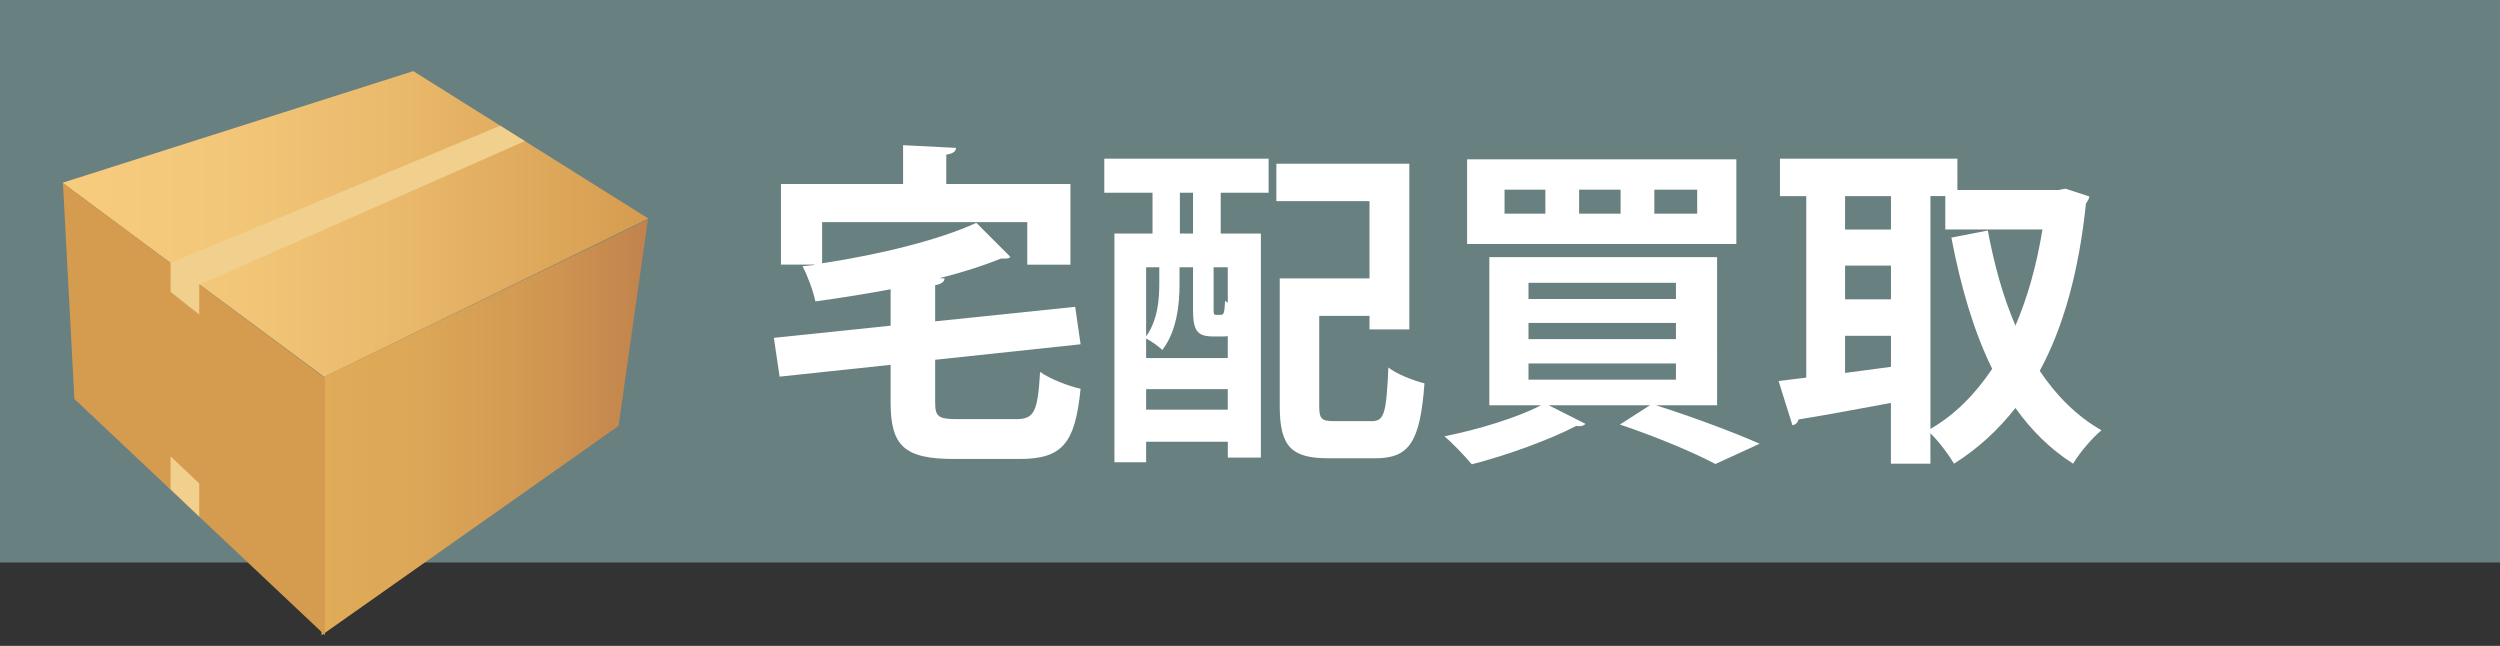
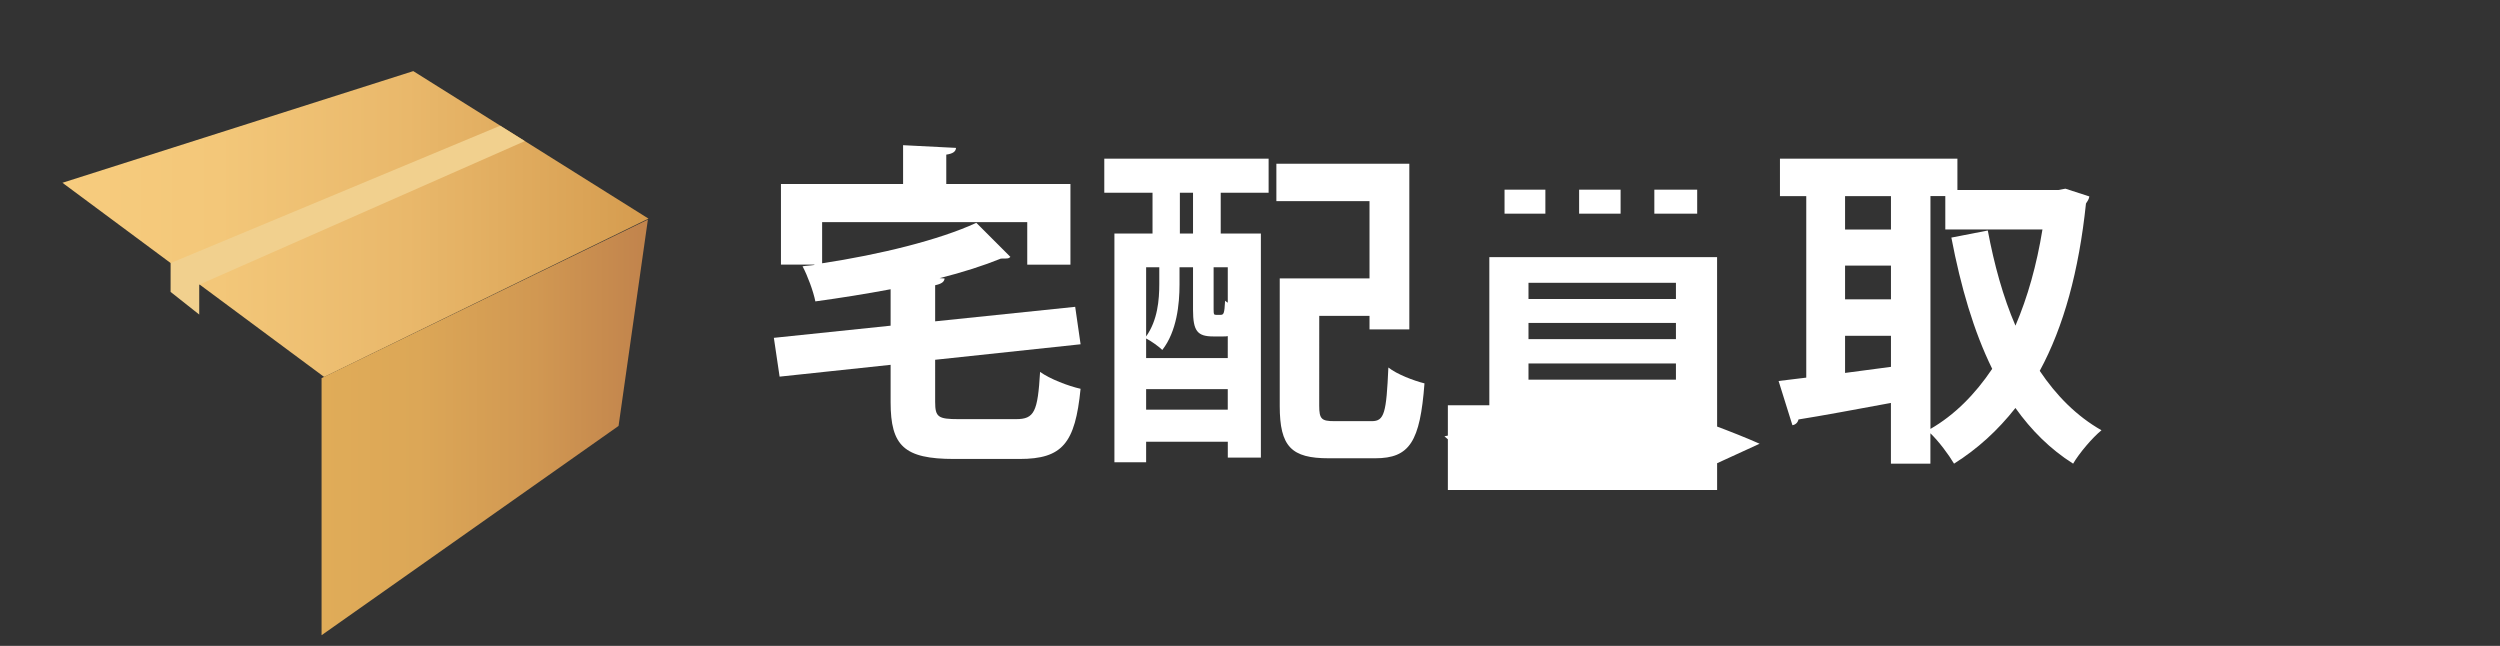
<svg xmlns="http://www.w3.org/2000/svg" version="1.1" id="レイヤー_1" x="0px" y="0px" width="200px" height="51.667px" viewBox="0 0 200 51.667" enable-background="new 0 0 200 51.667" xml:space="preserve">
  <rect x="0" y="0" width="200" height="51.667" fill="#333333" stroke="none" />
-   <rect fill="#698080" width="200" height="45" />
  <g>
    <g>
      <path fill="#FFFFFF" d="M74.812,32.154c0,1.215,0.244,1.377,1.863,1.377h4.615c1.458,0,1.729-0.595,1.917-3.779    c0.782,0.566,2.268,1.135,3.239,1.351c-0.432,4.372-1.457,5.614-4.886,5.614h-5.237c-3.994,0-5.074-1.053-5.074-4.535v-2.996    l-8.881,0.945l-0.459-3.104l9.34-0.972v-2.915c-1.997,0.378-4.049,0.701-6.02,0.972c-0.162-0.81-0.621-2.052-1.025-2.808    c0.324-0.054,0.621-0.054,0.945-0.107v-0.027h-2.673v-6.451h9.771v-3.104l4.237,0.216c-0.026,0.297-0.242,0.459-0.782,0.54v2.349    h9.933v6.451H82.18v-3.401H65.77v3.293c4.616-0.701,9.366-1.862,12.336-3.238l2.726,2.726c-0.135,0.135-0.188,0.135-0.756,0.135    c-1.402,0.567-3.076,1.107-4.912,1.566l0.404,0.026c-0.026,0.271-0.242,0.432-0.756,0.54v2.889l11.203-1.161l0.432,2.996    l-11.635,1.24V32.154z" />
      <path fill="#FFFFFF" d="M88.343,15.418v-2.727h13.146v2.727h-3.832v3.266h3.213v17.923h-2.646v-1.27H91.69v1.646h-2.537v-18.3    h3.049v-3.266H88.343z M98.222,26.89c-0.107,0.025-0.215,0.025-0.351,0.025h-0.81c-1.269,0-1.619-0.432-1.619-2.131v-3.401h-1.08    v1.377c0,1.565-0.216,3.752-1.377,5.236c-0.27-0.27-0.918-0.729-1.295-0.918v1.565h6.531L98.222,26.89L98.222,26.89z     M92.743,21.383H91.69v5.533c0.918-1.294,1.053-2.915,1.053-4.21V21.383L92.743,21.383z M91.69,32.774h6.531v-1.646H91.69V32.774z     M95.442,18.684v-3.266H94.39v3.266H95.442z M97.628,25.189c0.271,0,0.324-0.081,0.379-1.133c0.053,0.054,0.135,0.107,0.215,0.161    v-2.834h-1.133v3.348c0,0.432,0.027,0.458,0.216,0.458H97.628z M105.537,32.451c0,1.08,0.188,1.241,1.215,1.241h2.996    c0.999,0,1.161-0.647,1.322-4.292c0.675,0.54,2.023,1.053,2.889,1.27c-0.352,4.67-1.188,5.992-3.939,5.992h-3.727    c-2.97,0-3.914-0.918-3.914-4.185V22.274h7.182v-6.181h-7.451v-2.997h10.636V26.35h-3.185v-1.08h-4.022L105.537,32.451    L105.537,32.451z" />
-       <path fill="#FFFFFF" d="M137.369,32.423h-4.887c2.97,0.945,6.289,2.187,8.287,3.076l-3.537,1.621    c-1.672-0.893-4.668-2.16-7.639-3.158l2.402-1.539h-8.098l2.941,1.484c-0.081,0.107-0.271,0.188-0.484,0.188    c-0.082,0-0.162,0-0.244-0.027c-2.187,1.134-5.533,2.349-8.367,3.077c-0.514-0.621-1.539-1.7-2.188-2.24    c2.7-0.539,5.805-1.484,7.721-2.482h-4.129v-11.85h18.22L137.369,32.423L137.369,32.423z M138.907,12.746v6.775h-21.54v-6.775    H138.907z M123.63,17.091v-1.916h-3.267v1.916H123.63z M122.279,22.625v1.295h11.796v-1.295H122.279z M122.279,25.837v1.295    h11.796v-1.295H122.279z M122.279,29.078v1.295h11.796v-1.295H122.279z M129.648,17.091v-1.916h-3.319v1.916H129.648z     M135.775,17.091v-1.916h-3.428v1.916H135.775z" />
+       <path fill="#FFFFFF" d="M137.369,32.423h-4.887c2.97,0.945,6.289,2.187,8.287,3.076l-3.537,1.621    c-1.672-0.893-4.668-2.16-7.639-3.158l2.402-1.539h-8.098l2.941,1.484c-0.081,0.107-0.271,0.188-0.484,0.188    c-0.082,0-0.162,0-0.244-0.027c-2.187,1.134-5.533,2.349-8.367,3.077c-0.514-0.621-1.539-1.7-2.188-2.24    c2.7-0.539,5.805-1.484,7.721-2.482h-4.129v-11.85h18.22L137.369,32.423L137.369,32.423z v6.775h-21.54v-6.775    H138.907z M123.63,17.091v-1.916h-3.267v1.916H123.63z M122.279,22.625v1.295h11.796v-1.295H122.279z M122.279,25.837v1.295    h11.796v-1.295H122.279z M122.279,29.078v1.295h11.796v-1.295H122.279z M129.648,17.091v-1.916h-3.319v1.916H129.648z     M135.775,17.091v-1.916h-3.428v1.916H135.775z" />
      <path fill="#FFFFFF" d="M165.232,15.094l1.916,0.621c-0.026,0.216-0.162,0.404-0.27,0.566c-0.566,5.398-1.781,9.853-3.699,13.388    c1.323,1.972,2.943,3.617,4.94,4.752c-0.729,0.594-1.782,1.834-2.269,2.672c-1.834-1.161-3.347-2.672-4.615-4.454    c-1.403,1.782-3.022,3.267-4.912,4.454c-0.432-0.729-1.215-1.781-1.891-2.43v2.43h-3.158v-4.858    c-2.779,0.513-5.506,1.024-7.396,1.322c-0.055,0.271-0.271,0.433-0.485,0.459l-1.106-3.536l2.214-0.27V15.688h-2.105v-2.996    h14.197v2.51h8.071L165.232,15.094z M151.277,15.688h-3.672v2.672h3.672V15.688z M147.605,21.249v2.699h3.672v-2.699H147.605z     M147.605,26.863v2.971l3.672-0.486v-2.482h-3.672V26.863z M154.436,15.688v18.625c1.918-1.106,3.563-2.753,4.94-4.806    c-1.485-3.022-2.512-6.559-3.267-10.5l2.914-0.567c0.514,2.727,1.215,5.291,2.213,7.612c0.974-2.268,1.701-4.858,2.16-7.693    h-7.772v-2.672H154.436z" />
    </g>
  </g>
  <g>
    <linearGradient id="SVGID_1_" gradientUnits="userSpaceOnUse" x1="-54.045" y1="17.084" x2="-7.162" y2="17.084" gradientTransform="matrix(1 0 0 -1 59.04 35.007)">
      <stop offset="0" style="stop-color:#F7CC7E" />
      <stop offset="0.268" style="stop-color:#F3C779" />
      <stop offset="0.59" style="stop-color:#E9B86B" />
      <stop offset="0.939" style="stop-color:#D8A053" />
      <stop offset="1" style="stop-color:#D59B4E" />
    </linearGradient>
    <polygon fill="url(#SVGID_1_)" points="25.933,30.156 51.878,17.489 33.062,5.689 4.995,14.622  " />
    <linearGradient id="SVGID_2_" gradientUnits="userSpaceOnUse" x1="-33.314" y1="0.815" x2="-7.209" y2="0.815" gradientTransform="matrix(1 0 0 -1 59.04 35.007)">
      <stop offset="0" style="stop-color:#E0AC58" />
      <stop offset="0.297" style="stop-color:#DCA757" />
      <stop offset="0.654" style="stop-color:#D19852" />
      <stop offset="1" style="stop-color:#C1834C" />
    </linearGradient>
    <polygon fill="url(#SVGID_2_)" points="25.726,50.817 49.485,34.074 51.831,17.567 25.726,30.248  " />
    <linearGradient id="SVGID_3_" gradientUnits="userSpaceOnUse" x1="4704.278" y1="2.281" x2="4725.243" y2="2.281" gradientTransform="matrix(-1 0 0 -1 4730.277 35.007)">
      <stop offset="0" style="stop-color:#D59B4E" />
      <stop offset="1" style="stop-color:#D59B4E" />
    </linearGradient>
-     <polygon fill="url(#SVGID_3_)" points="25.999,50.817 5.952,31.919 5.034,14.635 25.999,30.248  " />
    <polygon fill="#F1D08E" points="13.649,21.046 40.011,10.06 41.985,11.29 15.938,22.773 15.938,25.164 13.647,23.352  " />
-     <polygon fill="#F1D08E" points="15.938,38.679 15.938,41.324 13.647,39.144 13.647,36.505  " />
  </g>
</svg>